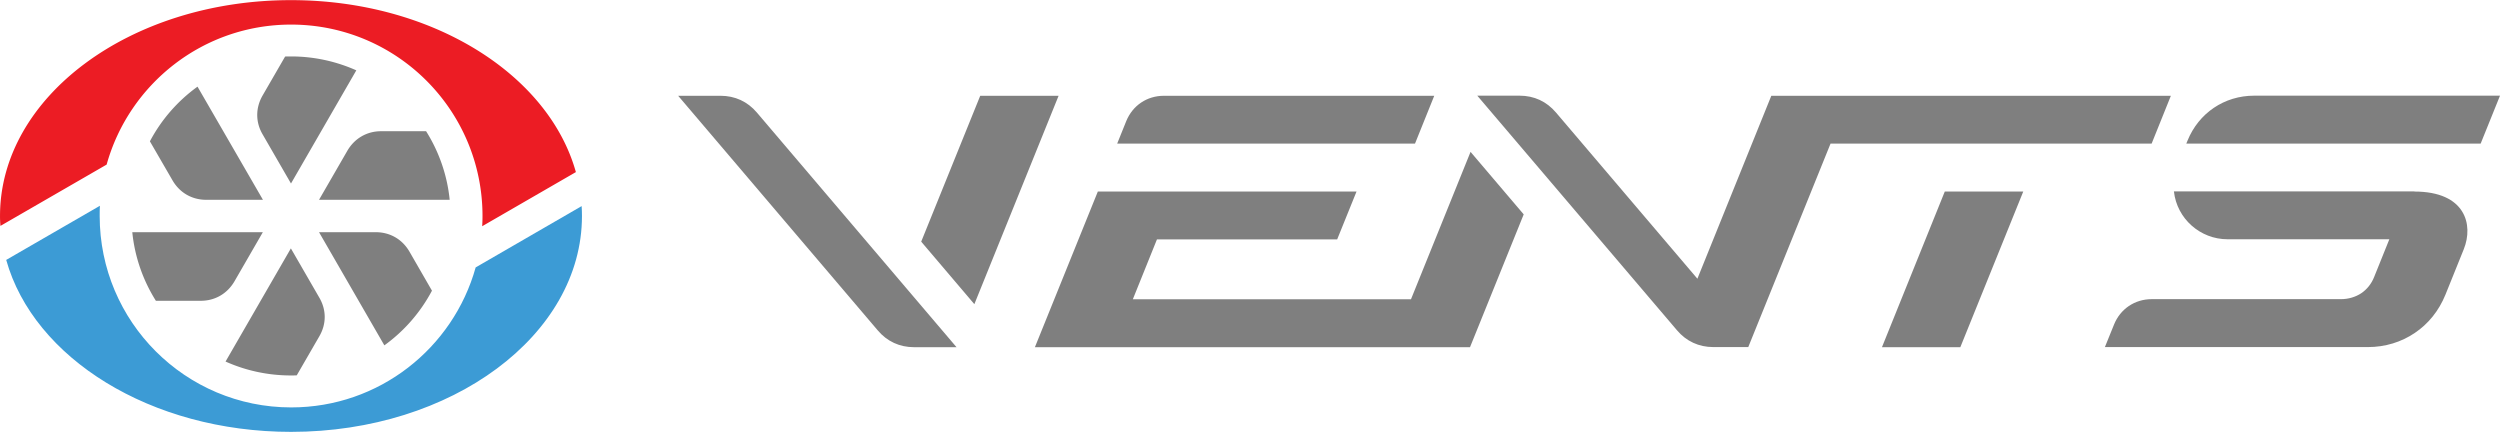
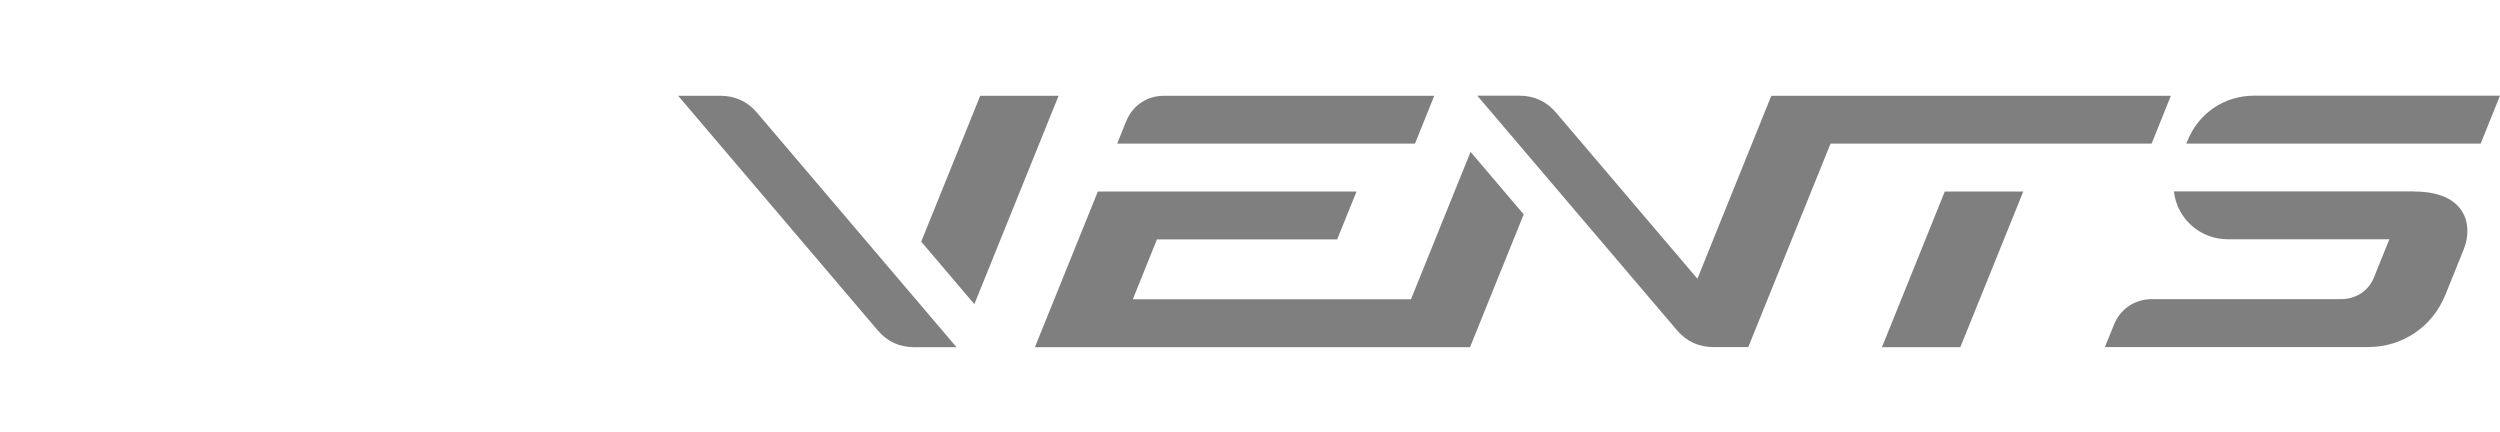
<svg xmlns="http://www.w3.org/2000/svg" viewBox="-0.001 0 230.001 39.72" width="2500" height="432">
  <g clip-rule="evenodd" fill-rule="evenodd">
    <path d="M129.81 27.52l5.48-13.56 4.89 5.75-4.94 12.22H95.21L101 17.61h23.8l-1.78 4.4h-16.58l-2.22 5.51zm-45.06-5.3l4.89 5.75L97.39 8.8h-7.21zm45.43-9.02h-27.4l.83-2.06c.59-1.45 1.91-2.34 3.47-2.34h24.87zm98.04 0h-27.08l.11-.27c1.03-2.54 3.39-4.14 6.13-4.14H230zm-6.1 4.41c2.35 0 3.72.76 4.38 1.81.66 1.04.62 2.37.17 3.49l-1.69 4.19c-.6 1.48-1.58 2.69-2.82 3.52-1.24.84-2.72 1.3-4.32 1.3h-24.19l.84-2.07c.58-1.44 1.91-2.34 3.47-2.34h17.41c.7 0 1.34-.2 1.86-.54.52-.35.95-.87 1.2-1.52l1.39-3.45h-14.89c-2.5 0-4.65-1.88-4.93-4.4h22.12zM69.63 10.34L88 31.93h-3.9c-1.34 0-2.49-.53-3.35-1.55L62.39 8.8h3.9c1.33 0 2.48.53 3.34 1.54zM199.72 8.8h-36.76l-6.8 16.83-13.01-15.29c-.87-1.02-2.01-1.55-3.35-1.55h-3.89l18.37 21.58c.86 1.02 2.02 1.55 3.35 1.55h3.21l7.57-18.72h29.54zm-13.58 8.81l-5.79 14.32h-7.21l5.78-14.32z" fill="#7f7f7f" />
-     <path d="M53.51 18.95c.02.3.03.6.03.91 0 10.97-11.98 19.86-26.76 19.86-12.92 0-23.69-6.79-26.21-15.82l8.62-4.98c-.02.31-.02.62-.02.94 0 9.73 7.89 17.61 17.62 17.61 8.09 0 14.9-5.45 16.97-12.88z" fill="#3c9bd5" />
-     <path d="M26.77 0c12.92 0 23.69 6.79 26.21 15.82l-8.62 4.98c.02-.31.03-.62.03-.94 0-9.73-7.89-17.61-17.61-17.61-8.09 0-14.9 5.45-16.97 12.88L.04 20.77a9.37 9.37 0 0 1-.04-.91C0 8.89 11.98 0 26.77 0z" fill="#ec1c24" />
-     <path d="M24.16 8.77l2.07-3.58c.18-.01.36-.01.54-.01 2.14 0 4.17.46 6.01 1.28l-6.01 10.41-2.61-4.52c-.66-1.13-.66-2.43 0-3.58zm5.21 22.17l-2.07 3.58c-.18.01-.36.01-.54.01-2.14 0-4.18-.46-6.01-1.28l6.01-10.41 2.61 4.52c.67 1.14.67 2.44 0 3.58zm8.3-7.8c-.66-1.14-1.79-1.79-3.1-1.79h-5.22l6.01 10.41c1.82-1.31 3.32-3.03 4.38-5.03zm-2.61-11.08c-1.31 0-2.44.66-3.1 1.79l-2.61 4.52h12.02c-.23-2.3-1-4.45-2.17-6.31zm-16.59 15.6c1.32 0 2.44-.66 3.1-1.79l2.61-4.52H12.17c.23 2.3 1 4.45 2.17 6.31zm-2.6-11.08c.66 1.14 1.79 1.79 3.1 1.79h5.22L18.17 7.96a14.641 14.641 0 0 0-4.38 5.03z" fill="#7f7f7f" />
  </g>
</svg>